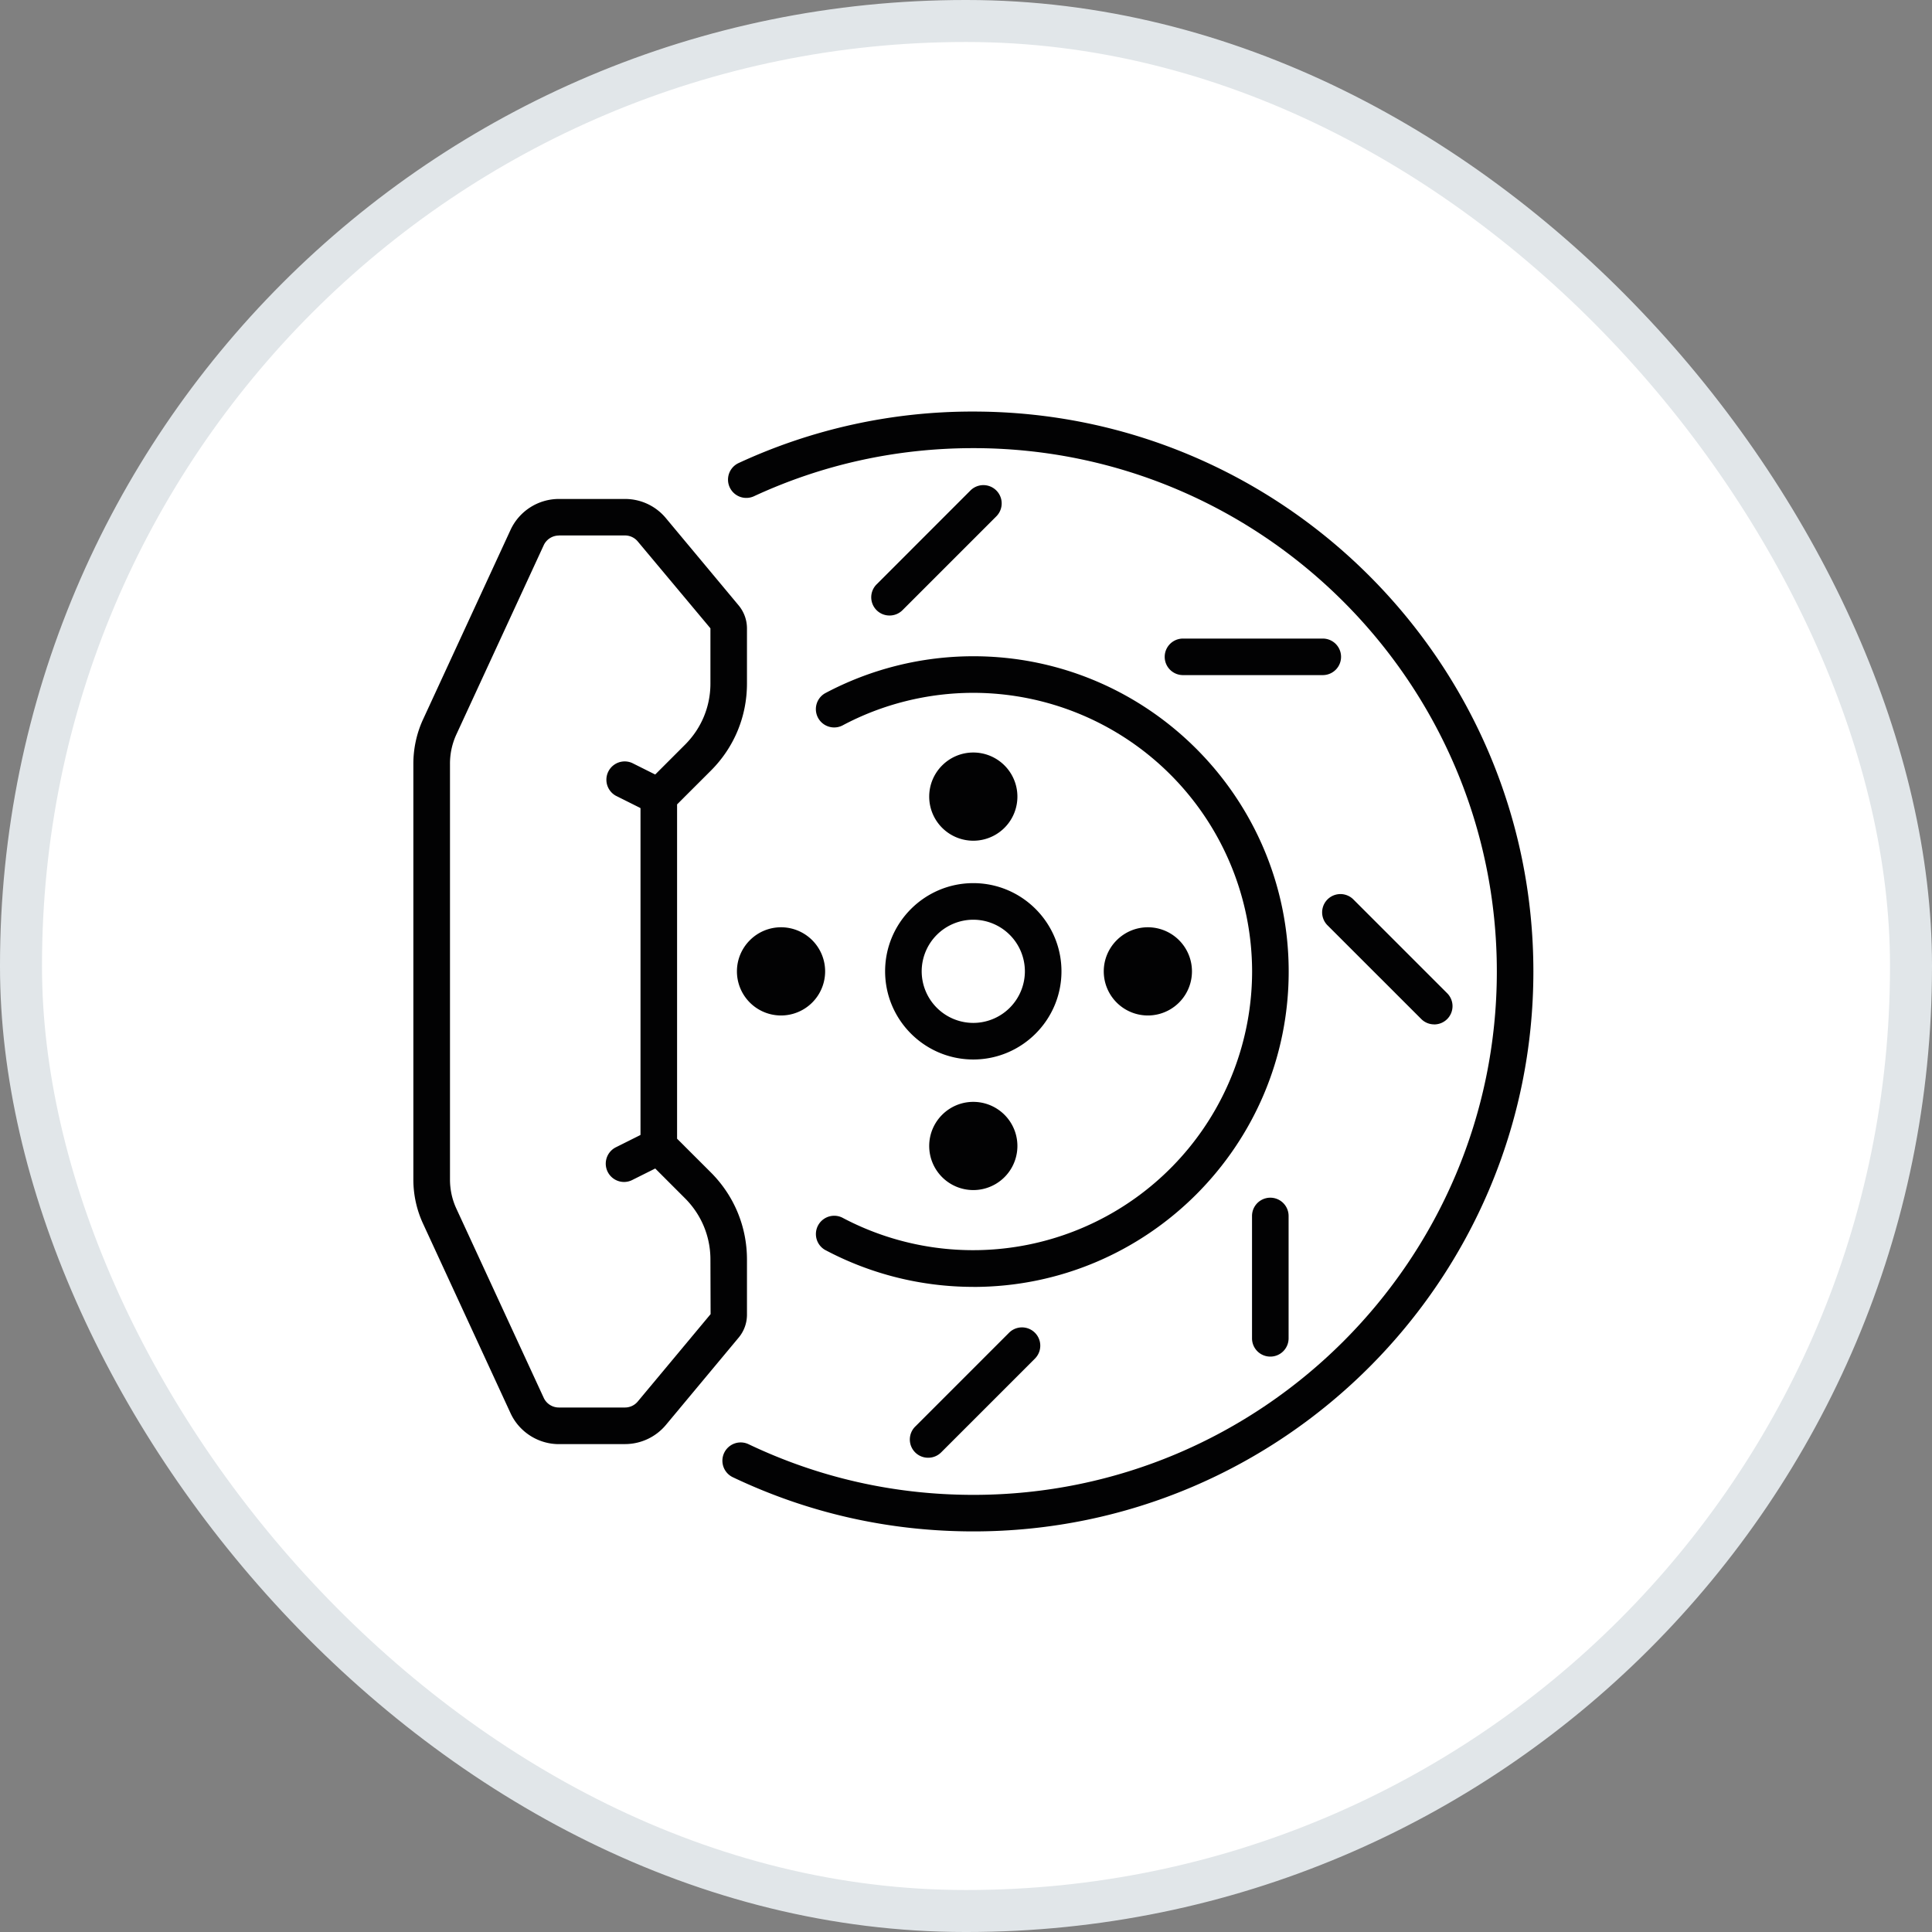
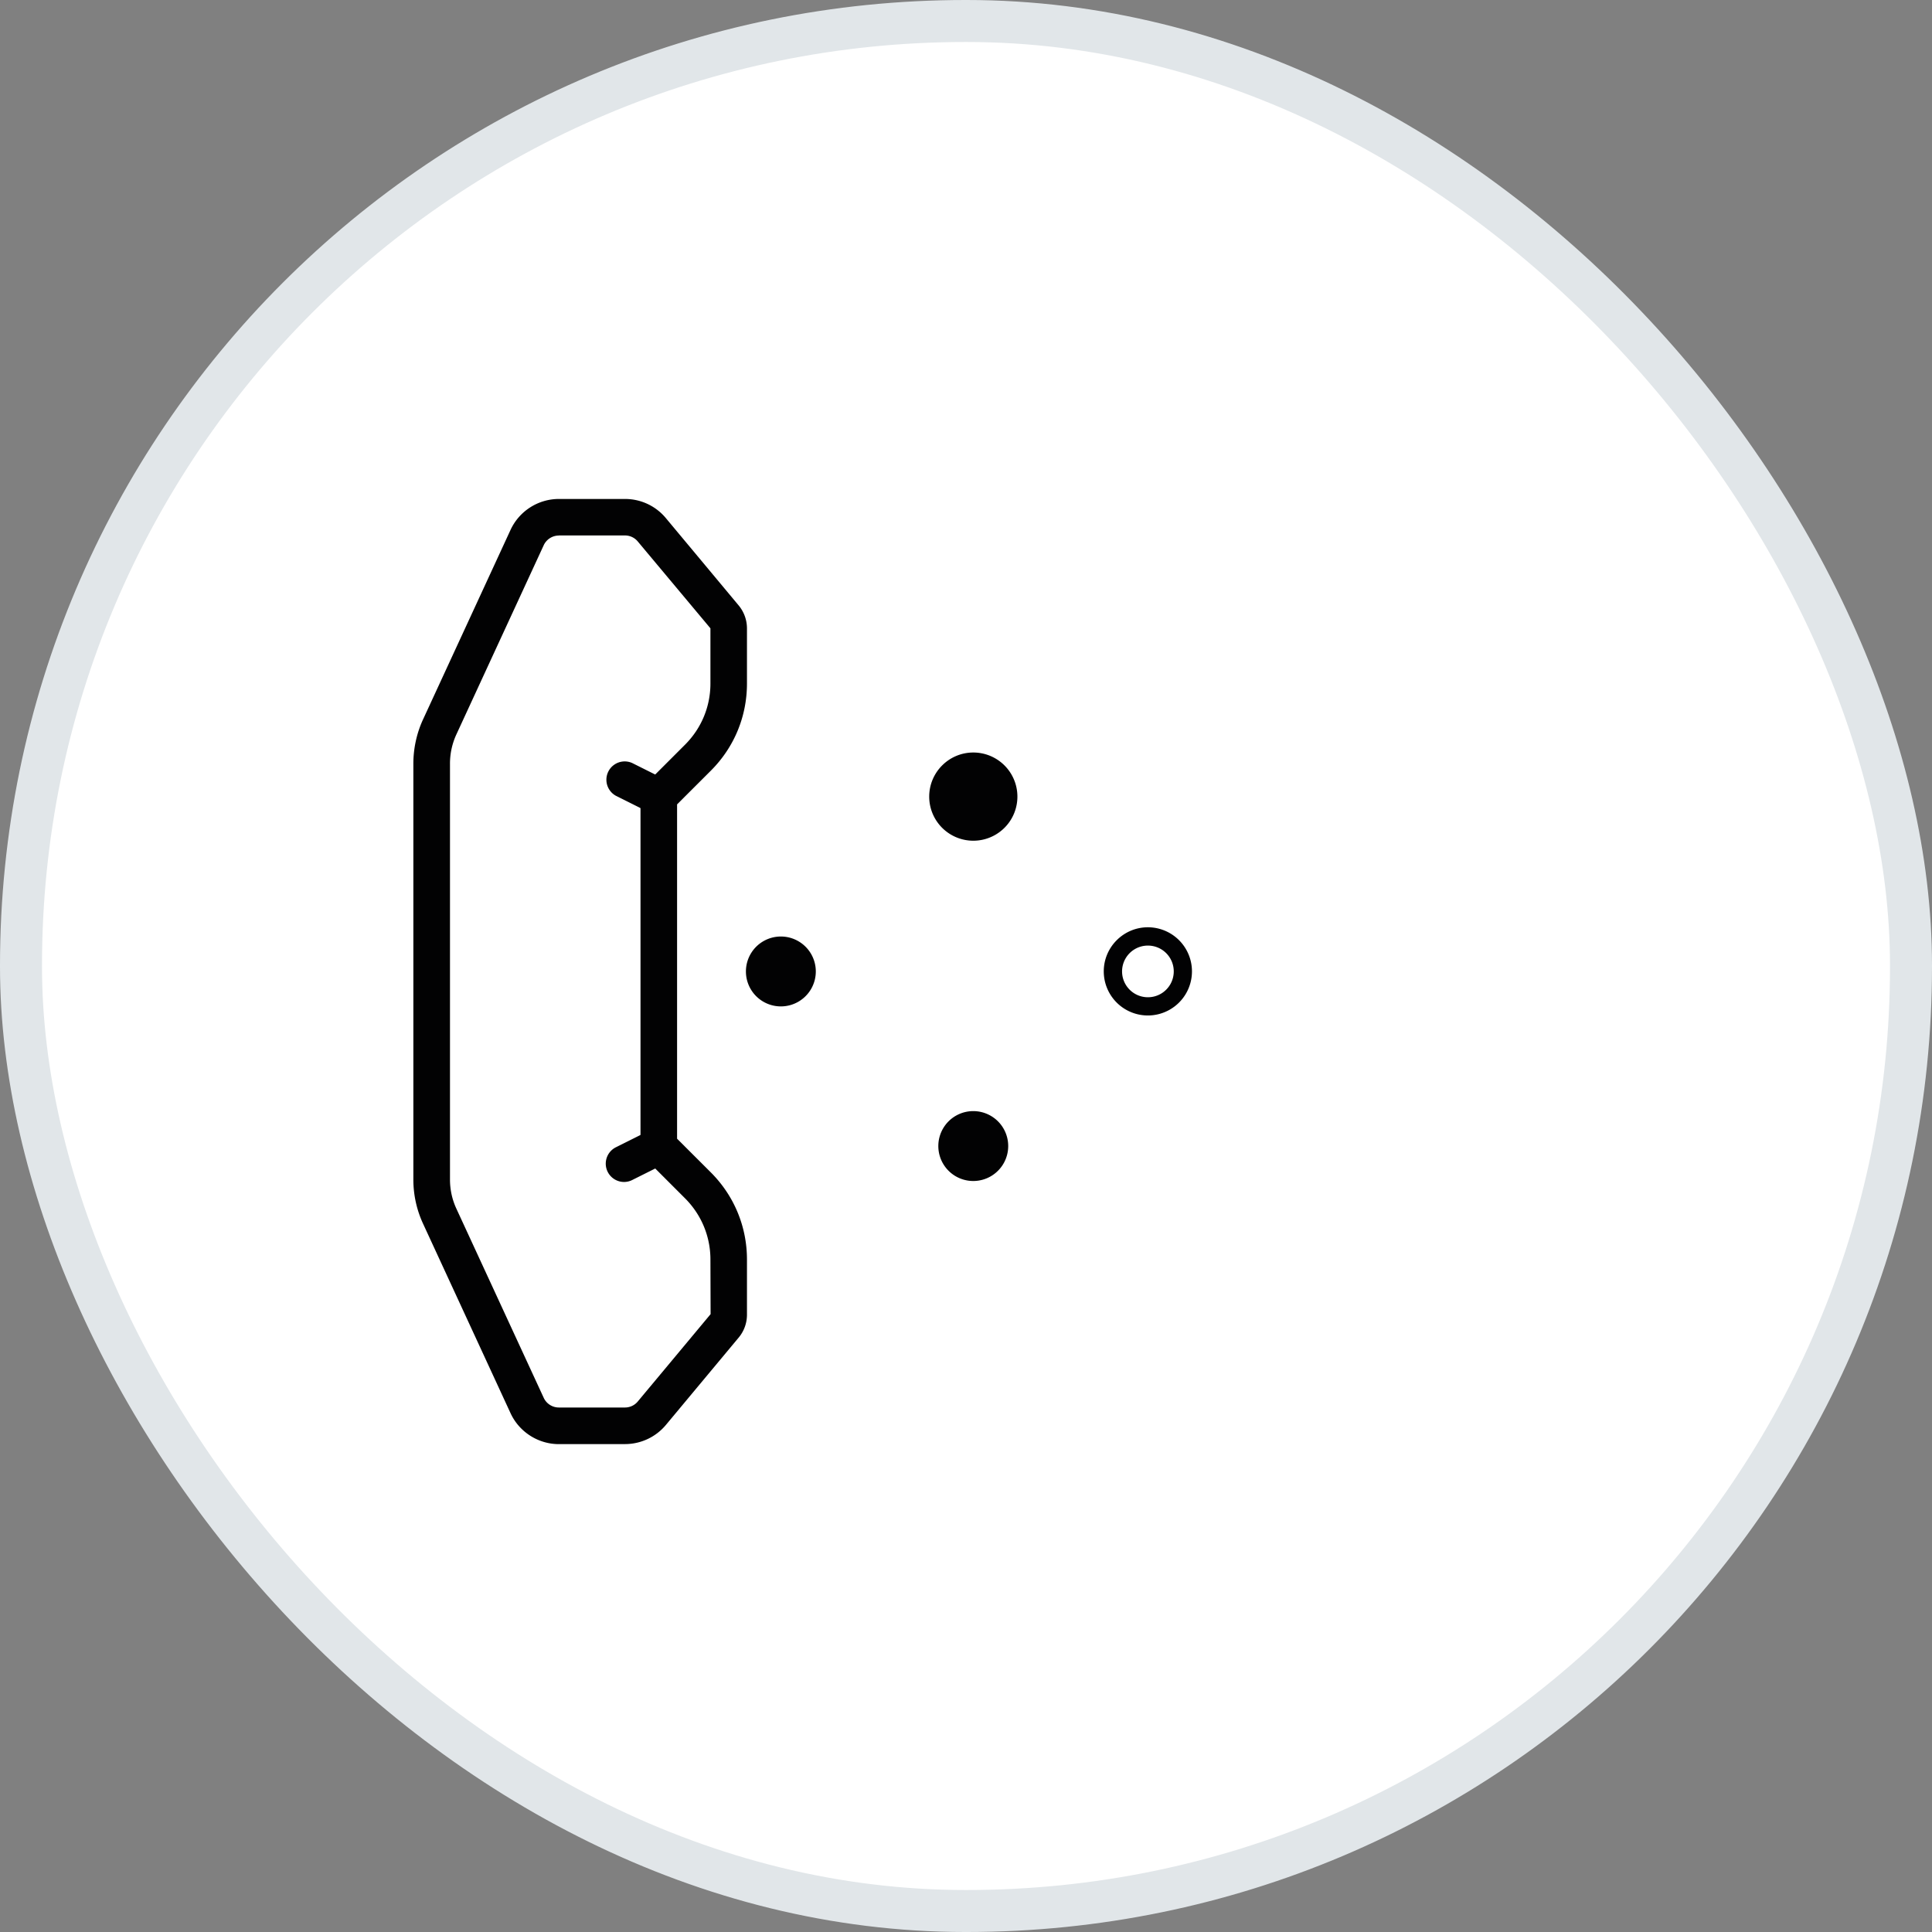
<svg xmlns="http://www.w3.org/2000/svg" width="100%" height="100%" fill="none" viewBox="0 0 46 46" fit="" preserveAspectRatio="xMidYMid meet" focusable="false">
  <rect x="0" y="0" width="46" height="46" fill="#808080" stroke="none" />
  <rect width="45" height="45" x=".5" y=".5" fill="#fff" stroke="#E1E6E9" rx="22.485" />
  <path fill="#020203" d="M14.88 34.384h-1.574c-.492 0-.944-.29-1.15-.736l-2.082-4.51a2.498 2.498 0 0 1-.232-1.054V18.18c0-.361.08-.726.232-1.054l2.082-4.51a1.27 1.27 0 0 1 1.15-.736h1.575c.377 0 .732.166.973.456l1.734 2.08a.856.856 0 0 1 .197.546v1.312c0 .783-.304 1.519-.858 2.073l-.806.805v7.96l.806.805c.553.554.858 1.29.858 2.073v1.312c0 .2-.07.393-.198.546l-1.733 2.08a1.268 1.268 0 0 1-.973.455zm-1.574-21.633a.398.398 0 0 0-.36.23l-2.082 4.51a1.658 1.658 0 0 0-.15.69v9.902c0 .24.05.472.15.69l2.082 4.509c.065.14.206.23.36.23h1.575a.395.395 0 0 0 .304-.143l1.734-2.08-.004-1.3c0-.55-.215-1.067-.604-1.457l-.933-.933a.434.434 0 0 1-.128-.307v-8.32c0-.117.046-.227.128-.309l.933-.933c.39-.39.604-.907.604-1.457V14.96l-1.73-2.068a.395.395 0 0 0-.305-.143h-1.574z" />
  <path fill="#020203" d="M15.689 19.408a.435.435 0 0 1-.195-.046l-.832-.416a.436.436 0 0 1 .39-.779l.832.416a.436.436 0 0 1-.195.825zM14.858 28.142a.436.436 0 0 1-.196-.825l.832-.416a.437.437 0 0 1 .39.779l-.832.416a.432.432 0 0 1-.194.046zM23.173 19.795a.832.832 0 1 0 0-1.664.832.832 0 0 0 0 1.664z" />
  <path fill="#020203" d="M23.174 20.017a1.05 1.05 0 0 1-1.05-1.05c0-.578.47-1.05 1.05-1.05a1.05 1.05 0 0 1 0 2.1zm0-1.664a.615.615 0 1 0 .001 1.23.615.615 0 0 0-.001-1.23zM23.173 28.119a.832.832 0 1 0 0-1.664.832.832 0 0 0 0 1.664z" />
-   <path fill="#020203" d="M23.174 28.335a1.05 1.05 0 0 1-1.05-1.05c0-.578.47-1.05 1.05-1.05a1.05 1.05 0 0 1 0 2.1zm0-1.664a.615.615 0 1 0 .001 1.23.615.615 0 0 0-.001-1.23zM27.332 23.962a.832.832 0 1 0 0-1.664.832.832 0 0 0 0 1.664z" />
  <path fill="#020203" d="M27.33 24.178a1.05 1.05 0 0 1-1.05-1.05c0-.578.472-1.05 1.05-1.05a1.05 1.05 0 0 1 0 2.1zm0-1.664a.615.615 0 1 0 .002 1.23.615.615 0 0 0-.001-1.23zM18.592 23.962a.832.832 0 1 0 0-1.664.832.832 0 0 0 0 1.664z" />
-   <path fill="#020203" d="M18.596 24.178a1.05 1.05 0 0 1-1.05-1.05c0-.578.472-1.05 1.05-1.05a1.05 1.05 0 0 1 0 2.1zm0-1.664a.615.615 0 1 0 .002 1.23.615.615 0 0 0-.002-1.23zM23.174 25.226c-1.158 0-2.1-.942-2.1-2.1 0-1.157.942-2.099 2.1-2.099 1.157 0 2.099.942 2.099 2.1 0 1.157-.942 2.099-2.1 2.099zm0-3.328a1.23 1.23 0 0 0-1.229 1.229 1.23 1.23 0 0 0 1.229 1.228 1.23 1.23 0 0 0 1.228-1.228 1.23 1.23 0 0 0-1.228-1.229z" />
-   <path fill="#020203" d="M23.175 30.64a7.517 7.517 0 0 1-3.536-.883.436.436 0 0 1 .411-.768 6.644 6.644 0 0 0 9.762-5.856 6.644 6.644 0 0 0-6.636-6.637c-1.09 0-2.17.27-3.123.78a.436.436 0 0 1-.41-.769 7.519 7.519 0 0 1 3.532-.882c4.14 0 7.508 3.368 7.508 7.508 0 4.14-3.368 7.508-7.508 7.508z" />
-   <path fill="#020203" d="M23.178 36.462c-2.005 0-3.932-.434-5.73-1.29a.435.435 0 1 1 .375-.786c1.679.8 3.48 1.206 5.354 1.206 6.872 0 12.462-5.59 12.462-12.461S30.049 10.67 23.177 10.67c-1.824 0-3.583.385-5.225 1.145a.435.435 0 0 1-.366-.79 13.226 13.226 0 0 1 5.591-1.226c7.352 0 13.332 5.98 13.332 13.332 0 7.35-5.98 13.331-13.331 13.331z" />
-   <path fill="#020203" d="M22.1 34.708a.434.434 0 0 1-.308-.743l2.233-2.233a.435.435 0 1 1 .616.616l-2.233 2.233a.435.435 0 0 1-.308.127zM30.246 32.3a.435.435 0 0 1-.436-.436v-2.912a.435.435 0 1 1 .871 0v2.912c0 .241-.194.436-.435.436zM34.148 24.39a.434.434 0 0 1-.308-.127l-2.233-2.232a.435.435 0 1 1 .616-.616l2.233 2.233a.435.435 0 0 1-.308.743zM31.495 16.074h-3.329a.435.435 0 1 1 0-.87h3.329a.435.435 0 1 1 0 .87zM21.181 14.655a.434.434 0 0 1-.307-.744l2.232-2.233a.435.435 0 1 1 .616.616l-2.233 2.233a.434.434 0 0 1-.308.128z" />
</svg>